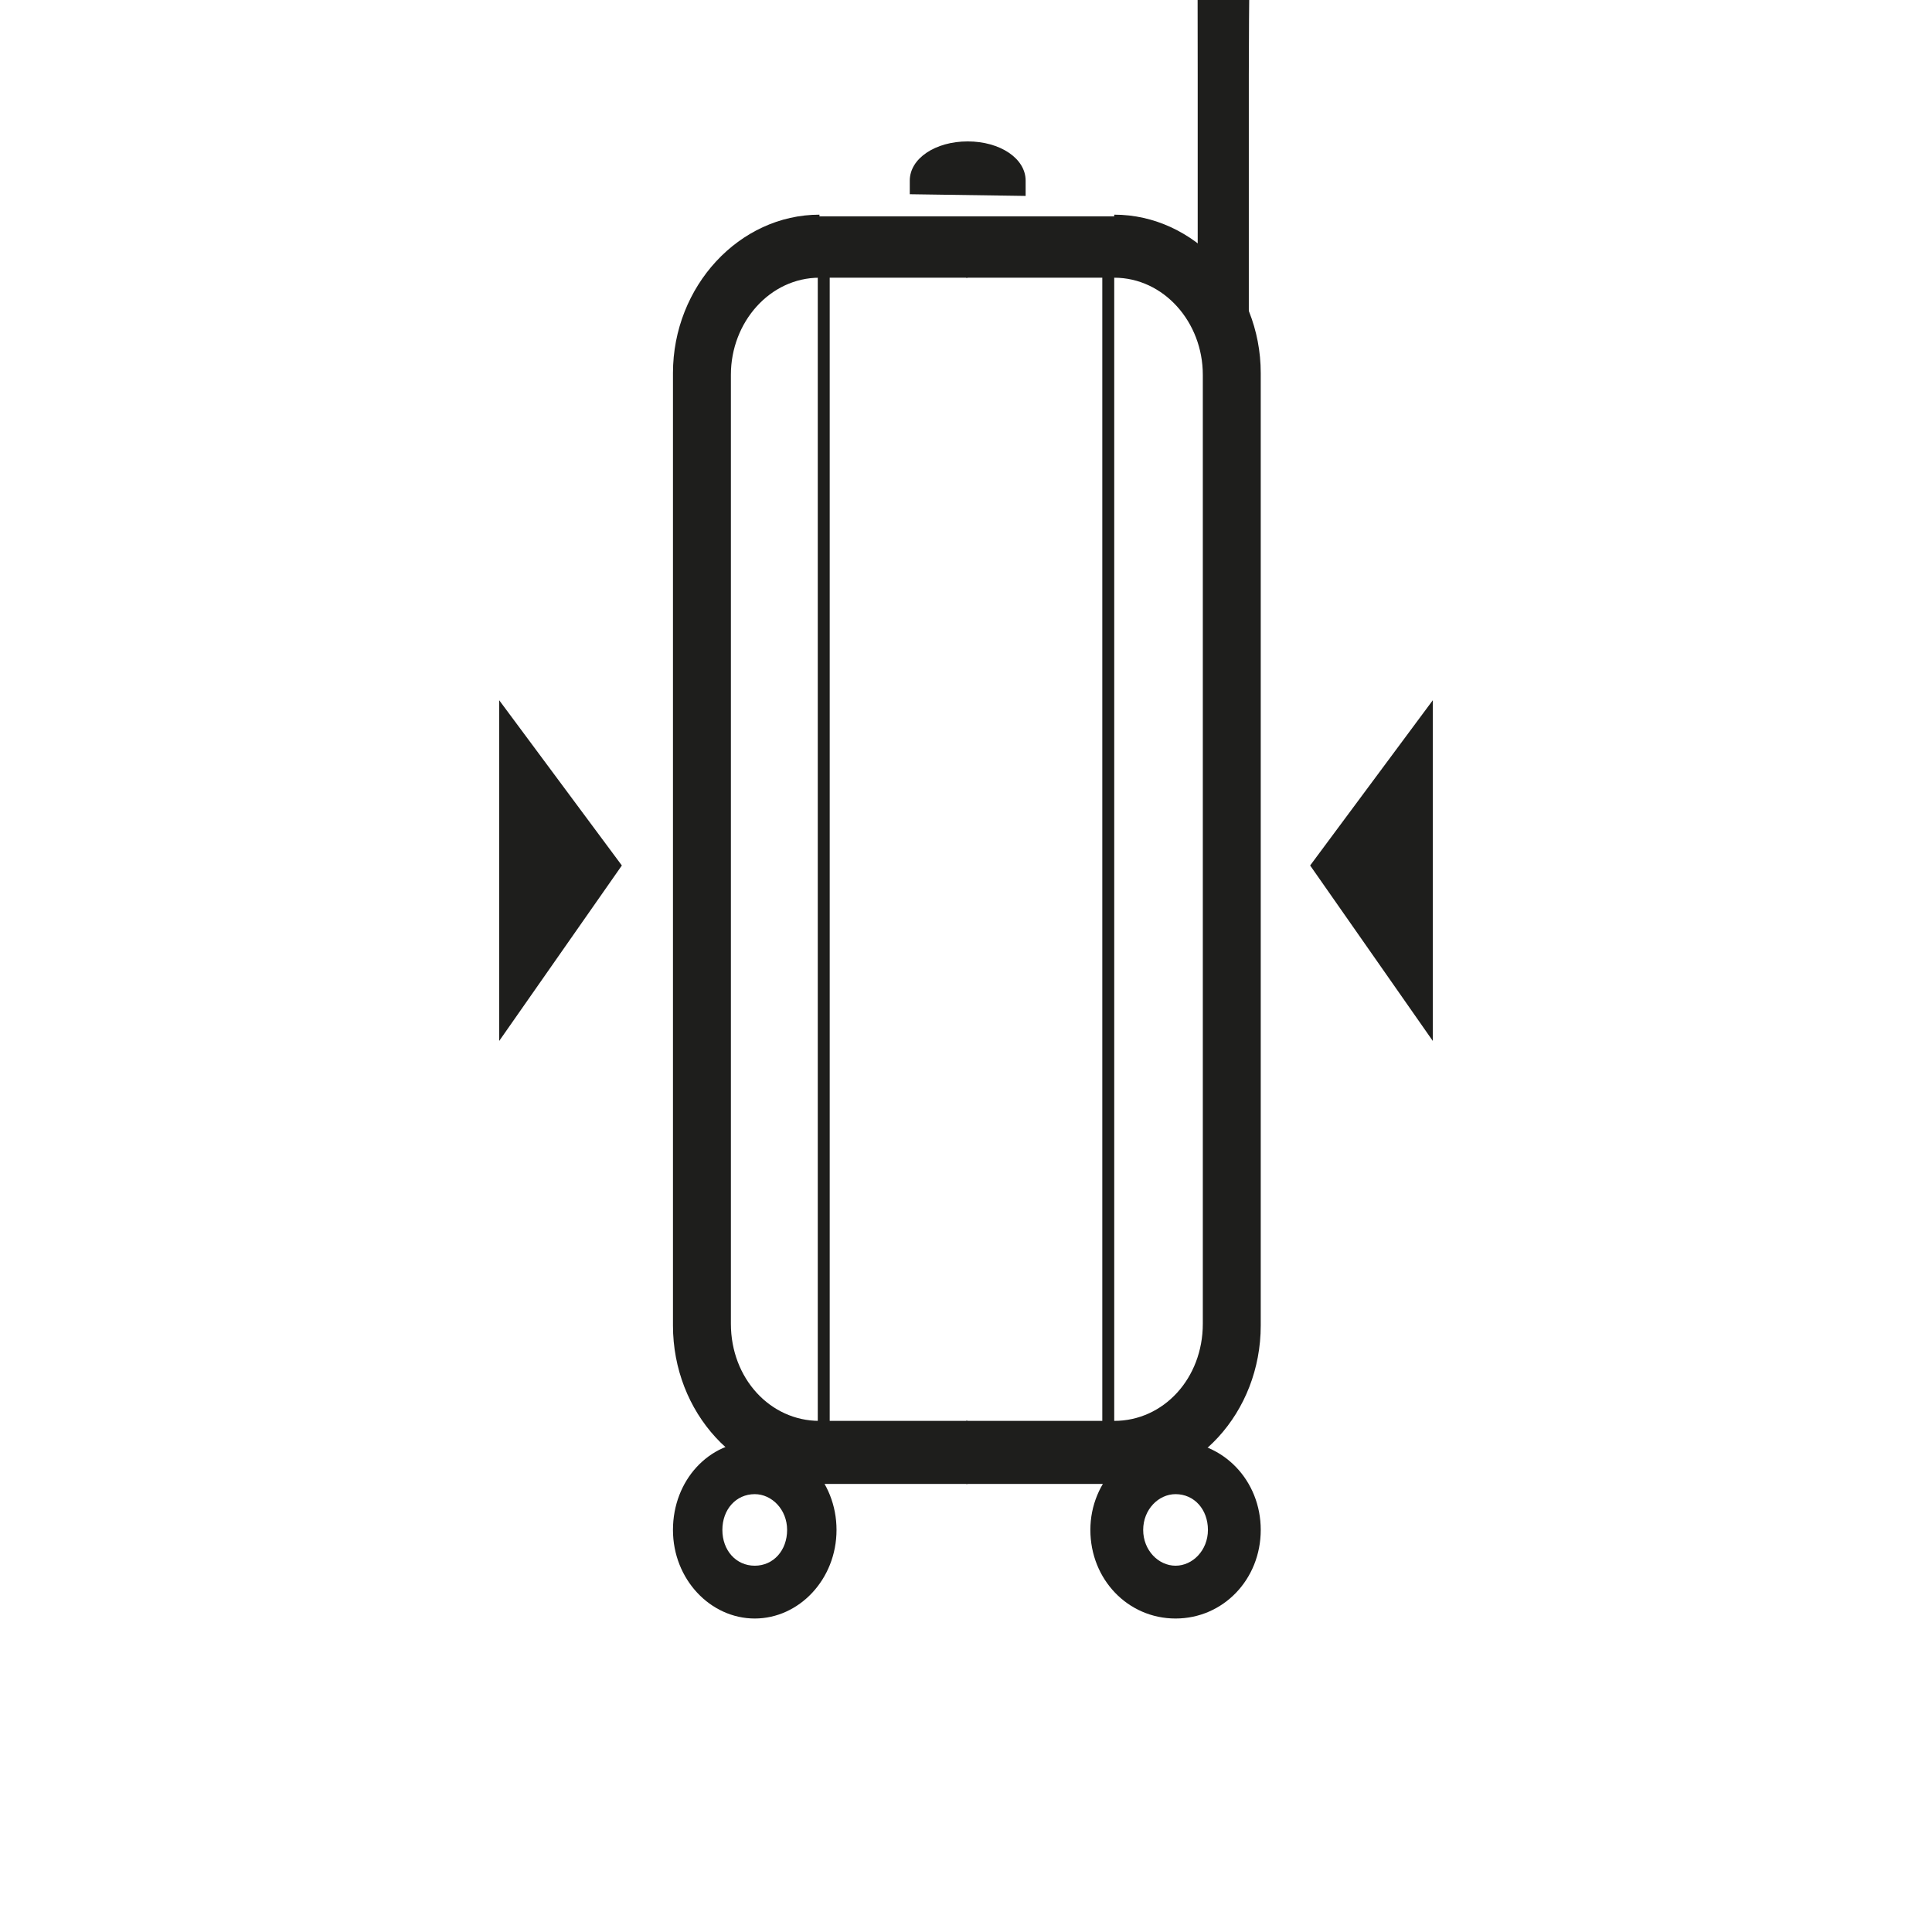
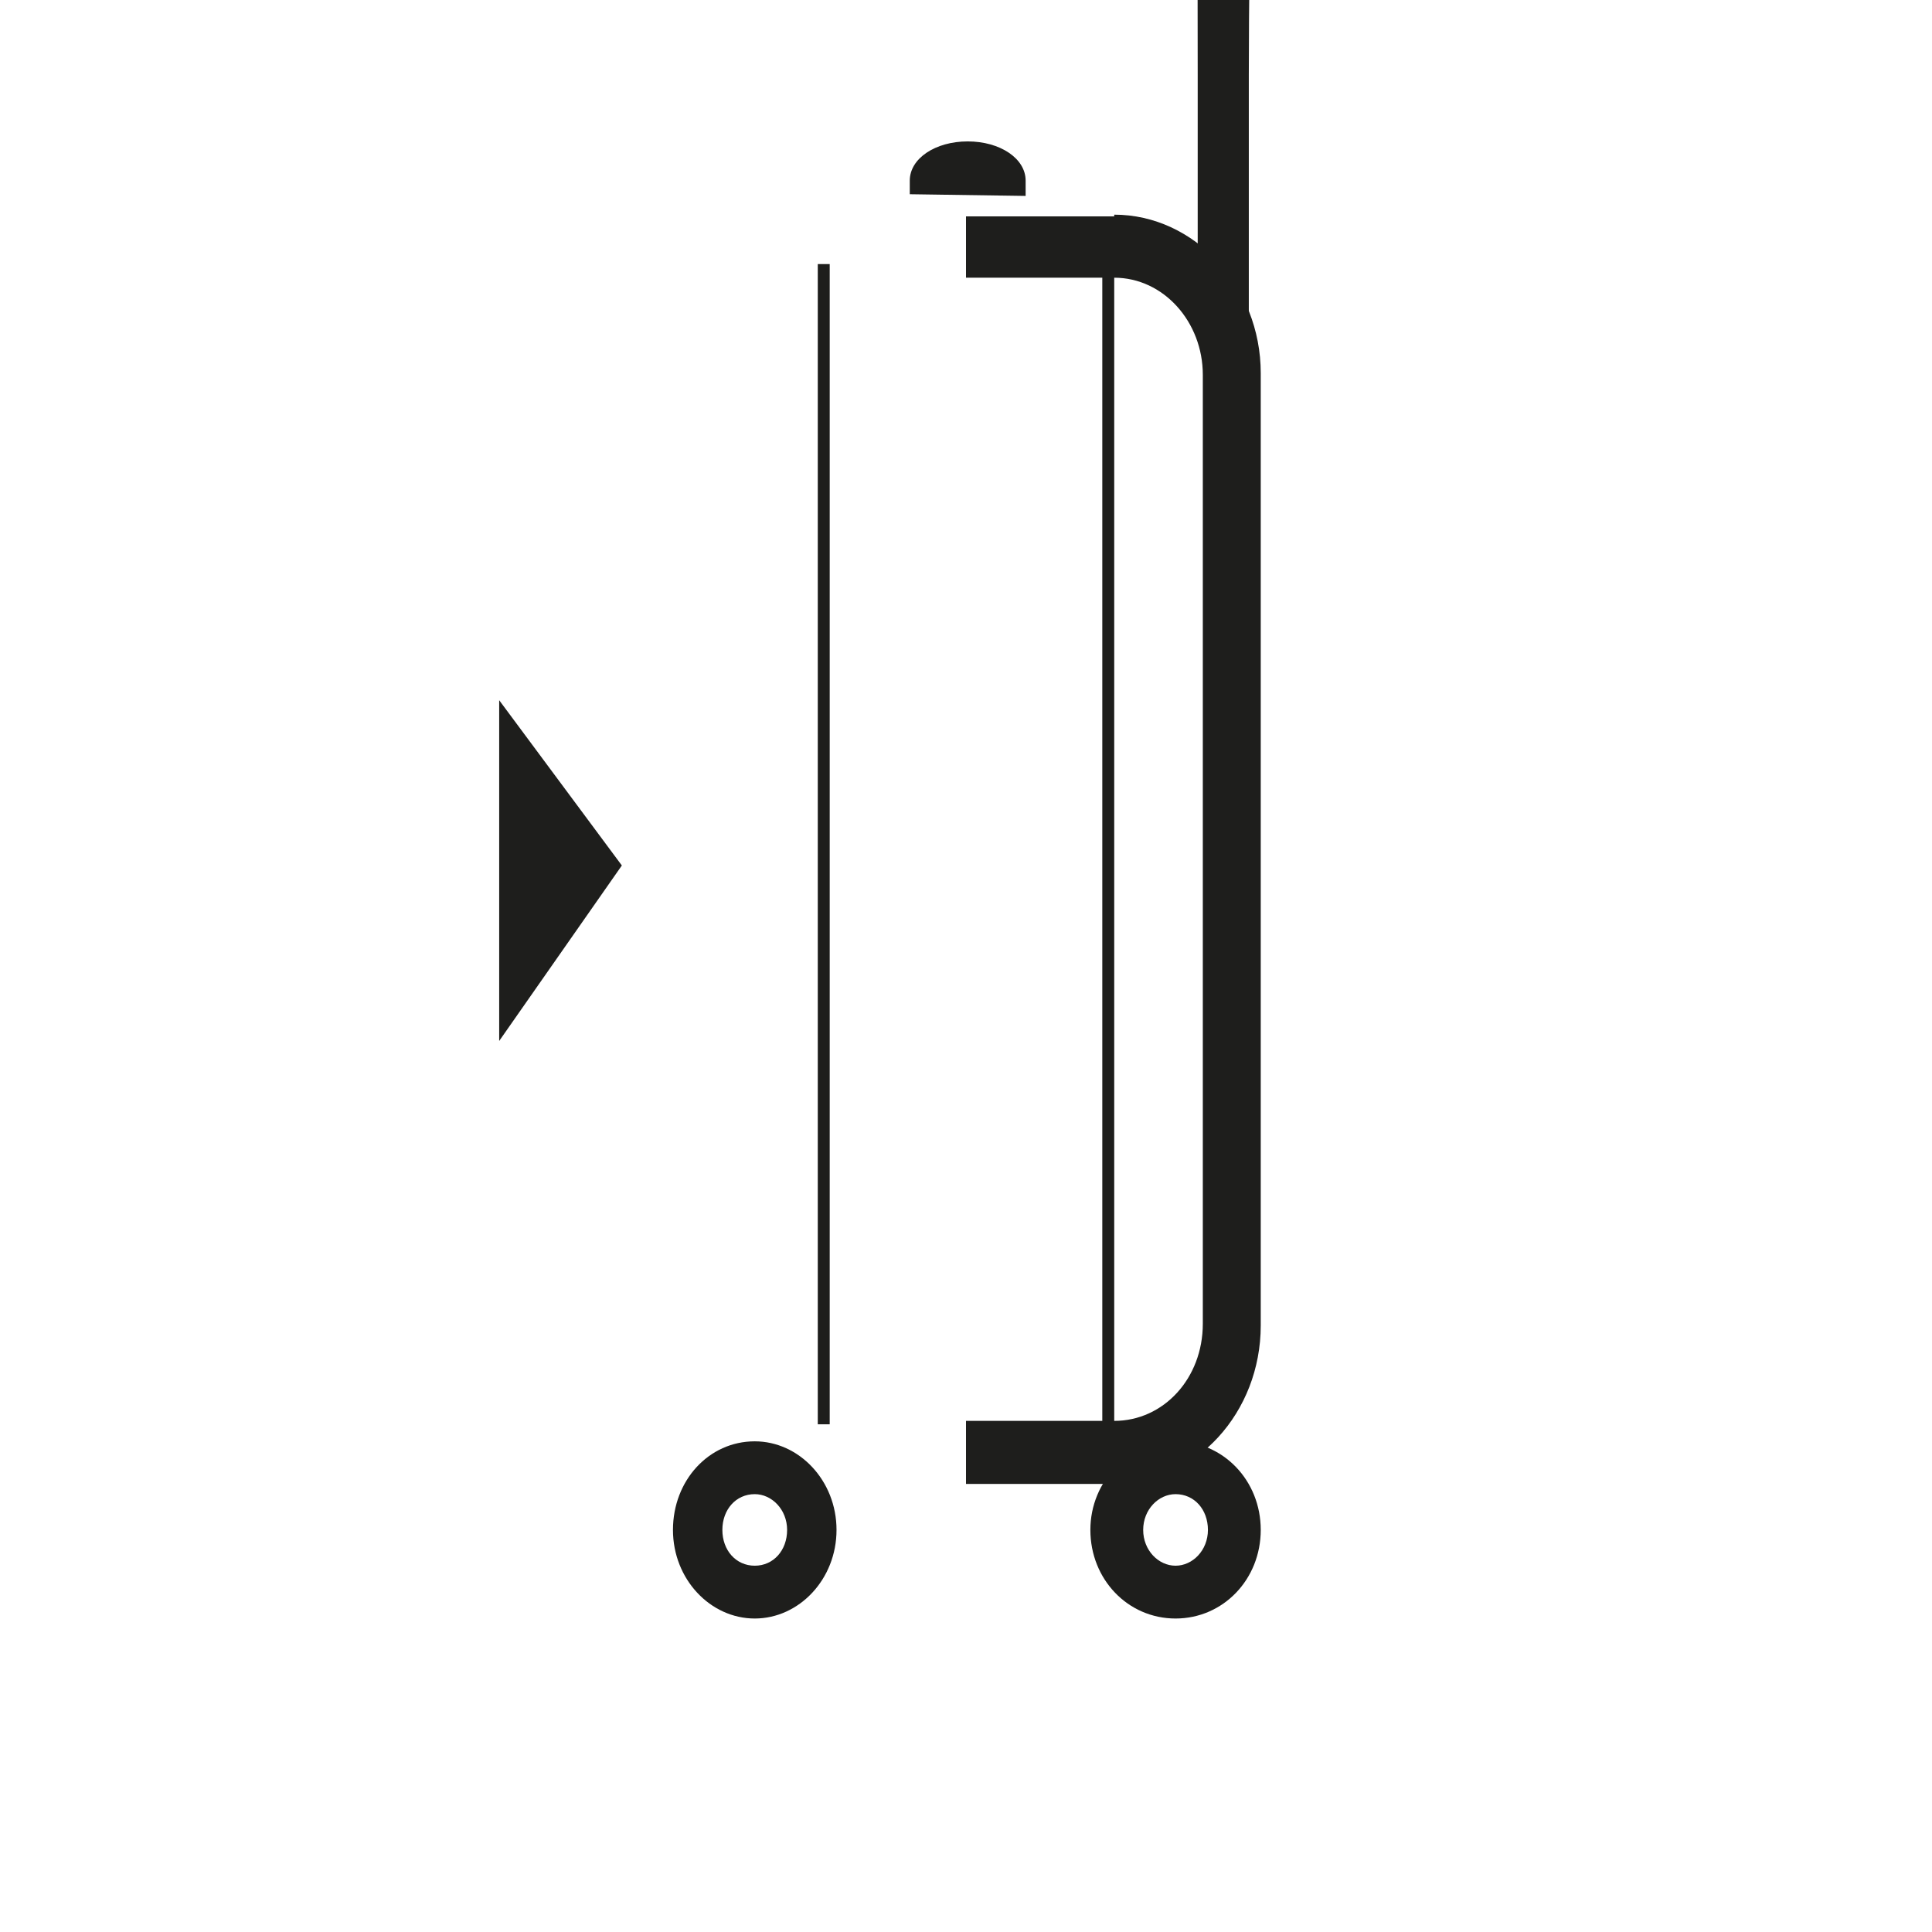
<svg xmlns="http://www.w3.org/2000/svg" id="Laag_1" version="1.1" viewBox="0 0 113.4 113.4">
  <defs>
    <clipPath id="clippath">
      <rect x="63.4" y="48.6" width="22" height="44.3" fill="none" />
    </clipPath>
  </defs>
  <g id="Laag_11" display="none">
    <line x1="22" y1="46.5" x2="59.3" y2="46.5" fill="none" stroke="#1e1e1c" stroke-linecap="round" stroke-miterlimit="10" stroke-width="3.7" />
    <line x1="14.9" y1="56.6" x2="88.6" y2="56.6" fill="none" stroke="#1e1e1c" stroke-linecap="round" stroke-miterlimit="10" stroke-width="3.7" />
    <line x1="22" y1="66.9" x2="68" y2="66.9" fill="none" stroke="#1e1e1c" stroke-linecap="round" stroke-miterlimit="10" stroke-width="3.7" />
    <path d="M49.3,36.5c0-5.5,4.5-10,10-10s10,4.5,10,10-4.5,10-10,10" fill="none" stroke="#1e1e1c" stroke-linecap="round" stroke-miterlimit="10" stroke-width="3.7" />
    <path d="M58,76.9c0,5.5,4.5,10,10,10s10-4.5,10-10-4.5-10-10-10" fill="none" stroke="#1e1e1c" stroke-linecap="round" stroke-miterlimit="10" stroke-width="3.7" />
    <path d="M78.6,46.6c0-5.5,4.5-10,10-10s10,4.5,10,10-4.5,10-10,10" fill="none" stroke="#1e1e1c" stroke-linecap="round" stroke-miterlimit="10" stroke-width="3.7" />
  </g>
  <g id="Laag_3" display="none">
    <path d="M77.4,36.4c3.1-2.7,20.9-16.7,20.9-16.7" fill="none" stroke="#1e1e1c" stroke-linecap="round" stroke-linejoin="round" stroke-width="3.7" />
    <path d="M26,51.5s6.1-19.9,6.1-29.3" fill="none" stroke="#1e1e1c" stroke-linecap="round" stroke-linejoin="round" stroke-width="3.7" />
    <path d="M64.4,79s-7.3,10.8-9.3,12.8-3.5,2.3-10.8,1.4c-4.6-.6-27.1-19.2-28.6-26.1-1.5-6.9-.3-8.8,3.6-11.7,3.9-2.9,34.4-18,38.8-19.9,4.4-1.9,7.4-3.8,12.3-2.1s8,3.4,9.6,5.4,2.8,5.7,1.4,8.9c-2.8,6.4-25.7,33.2-27.5,35.1s-.2,10.7,2.5,7.5" fill="none" stroke="#1e1e1c" stroke-linecap="round" stroke-linejoin="round" stroke-width="3.7" />
    <path d="M56.4,79.9c15.6-2,41.9-2.3,41.9-2.3" fill="none" stroke="#1e1e1c" stroke-linecap="round" stroke-linejoin="round" stroke-width="3.7" />
-     <path d="M43.4,92.9c-1.3-.3-2.6-8.7,2.2-14.2s25.6-29.7,27.1-31.8,5.3-6.5-3.4-10.4c-5.6-2.5-8.2-1.4-11,0-19.7,9.6-38.8,19.4-40.7,21.7-2.3,2.8-1.9,8.1-1.2,10.5" fill="none" stroke="#1e1e1c" stroke-linecap="round" stroke-linejoin="round" stroke-width="3.7" />
  </g>
  <g id="Laag_2" display="none">
    <line x1="41.9" y1="88.2" x2="47.6" y2="78.6" fill="none" stroke="#1e1e1c" stroke-linecap="round" stroke-width="5.2" />
-     <line x1="62.8" y1="53.1" x2="41.9" y2="88.2" fill="none" stroke="#1e1e1c" stroke-linecap="round" stroke-linejoin="round" stroke-width="3.8" />
    <path d="M61.8,52.5c-3.4-1.9-6.9-3.7-10.5-5.2-13.9-6-31.6-8.8-32.3-9-.8,0-1.3-.8-1.3-1.7s.8-1.5,1.6-1.5h54.1c.6,0,1.1.3,1.4.8,0,0,12.4,22.2,12.8,23s0,2.2-1.2,2.3c-2,.3-9.4,1.4-9.4,1.4-.4,0-.8-.2-1.1-.4,0,0-2.2-2-6.3-4.9-3.4-2.5-4.5-3.1-7.7-4.9h-.1Z" fill="none" stroke="#1e1e1c" stroke-miterlimit="10" stroke-width="3.8" />
    <path d="M102,66.7c-12.4,0-24.4,7.3-35.4,1.9-5.8-2.9-10.9-9.1-19.5-12.6s-25-9.1-37-10" fill="none" stroke="#1e1e1c" stroke-linecap="round" stroke-width="3.8" />
    <path d="M103.3,55.5c-5.8,0-8.5-1.9-10.8-5.7-.4-.8-10.2-18.3-10.2-18.3-2.3-4.2-7-6.4-12.1-6.4-43.1,0-59.6,1.3-59.6,1.3" fill="none" stroke="#1e1e1c" stroke-linecap="round" stroke-linejoin="round" stroke-width="3.8" />
  </g>
  <g id="Laag_4" display="none">
    <polygon points="102 41.1 102 61.1 109.3 50.8 102 41.1" fill="#fff" stroke="#fff" stroke-miterlimit="10" />
    <path d="M98.3,21.2V5.5c0-17.4,1.3-45.1-2.7-43.7-.5.2-.3,26.8-.3,43.7v12.8" fill="#fff" />
    <path d="M84,12.7c-4.8,0-8.7,4.2-8.7,9.3v55.9c0,5.1,3.9,9.3,8.7,9.3h8.8v-3.7h-8.8c-2.9,0-5.3-2.5-5.3-5.7V22c0-3.1,2.4-5.7,5.3-5.7h6.3v-3.6s-6.3,0-6.3,0Z" fill="#fff" />
    <rect x="83.9" y="16.3" width=".7" height="68.1" fill="#fff" />
    <rect x="89.5" y="15.8" width=".7" height="68.1" fill="#fff" />
    <path d="M97.1,87.7c1.1,0,2,.9,2,2.1s-.9,2.1-2,2.1-2-.9-2-2.1.9-2.1,2-2.1M97.1,84.6c-2.8,0-5.1,2.3-5.1,5.2s2.3,5.2,5.1,5.2,5.1-2.3,5.1-5.2-2.3-5.2-5.1-5.2" fill="#fff" />
    <path d="M77.5,87.7c1.1,0,1.9.9,1.9,2.1s-.8,2.1-1.9,2.1-1.9-.9-1.9-2.1.9-2.1,1.9-2.1M77.5,84.6c-2.7,0-4.9,2.3-4.9,5.2s2.2,5.2,4.9,5.2,4.9-2.3,4.9-5.2-2.2-5.2-4.9-5.2" fill="#fff" />
    <path d="M90.2,12.7c4.8,0,8.7,4.2,8.7,9.3v55.9c0,5.1-3.9,9.3-8.7,9.3h0v-3.7h0c2.9,0,5.3-2.5,5.3-5.7V22c0-3.1-2.4-5.7-5.3-5.7h0v-3.6h0Z" fill="#fff" />
    <polygon points="72.6 41.1 72.6 61.1 65.3 50.8 72.6 41.1" fill="#fff" stroke="#fff" stroke-miterlimit="10" />
  </g>
  <g id="Laag_5">
-     <polygon points="84.1 41.1 84.1 61.1 76.9 50.8 84.1 41.1" fill="#1e1e1c" />
-     <path d="M48.1,12.6c-4.7,0-8.6,4.2-8.6,9.3v55.9c0,5.1,3.8,9.3,8.6,9.3h8.7v-3.7h-8.7c-2.9,0-5.2-2.5-5.2-5.7V22c0-3.1,2.3-5.7,5.2-5.7h8.7v-3.6h-8.7Z" fill="#1e1e1c" />
    <path d="M60.2,11.5v-.9c0-1.3-1.5-2.3-3.4-2.3s-3.4,1-3.4,2.3v.8" fill="#1e1e1c" />
    <rect x="64.7" y="15.9" width=".7" height="68.1" fill="#1e1e1c" />
    <rect x="48" y="15.5" width=".7" height="68.1" fill="#1e1e1c" />
    <path d="M69,87.7c1.1,0,1.9.9,1.9,2.1s-.9,2.1-1.9,2.1-1.9-.9-1.9-2.1.9-2.1,1.9-2.1M69,84.6c-2.7,0-5,2.3-5,5.2s2.2,5.2,5,5.2,5-2.3,5-5.2-2.2-5.2-5-5.2" fill="#1e1e1c" />
    <path d="M73.3,19.7V4.4c0-16.9,1.2-43.9-2.7-42.6-.5.2-.3,26.1-.3,42.6v12.5" fill="#1e1e1c" />
    <path d="M44.3,87.7c1,0,1.9.9,1.9,2.1s-.8,2.1-1.9,2.1-1.9-.9-1.9-2.1.8-2.1,1.9-2.1M44.3,84.6c-2.7,0-4.8,2.3-4.8,5.2s2.2,5.2,4.8,5.2,4.8-2.3,4.8-5.2-2.2-5.2-4.8-5.2" fill="#1e1e1c" />
    <path d="M65.4,12.6c4.7,0,8.6,4.2,8.6,9.3v55.9c0,5.1-3.8,9.3-8.6,9.3h-8.7v-3.7h8.7c2.9,0,5.2-2.5,5.2-5.7V22c0-3.1-2.3-5.7-5.2-5.7h-8.7v-3.6h8.7Z" fill="#1e1e1c" />
    <polygon points="29.3 41.1 29.3 61.1 36.5 50.8 29.3 41.1" fill="#1e1e1c" />
  </g>
  <g id="Laag_6" display="none">
    <g>
      <g clip-path="url(#clippath)">
        <g>
          <rect x="78.7" y="50.6" width=".7" height="68.1" fill="#fff" />
          <path d="M73.8,48.6c-5.4,0-9.8,4.2-9.8,9.3v55.5c0,5.1,4.4,9.2,9.8,9.2h9.9v-3.6h-9.9c-3.3,0-6-2.5-6-5.6v-55.5c0-3.1,2.7-5.6,6-5.6h9.9v-3.6h-9.9Z" fill="#fff" />
        </g>
      </g>
      <g>
        <path d="M62.6,48.7c-.2,0-.4,0-.5-.2l-3.9-3.3c-.3-.3-.4-.8,0-1.1.3-.3.8-.4,1.1,0l3.9,3.3c.3.3.4.8,0,1.1-.2.2-.4.3-.6.3h0Z" fill="#fff" />
        <path d="M60.7,52h-4.3c-.4,0-.8-.3-.8-.8s.4-.8.8-.8h4.3c.4,0,.8.3.8.8s-.4.8-.8.8Z" fill="#fff" />
        <path d="M66.1,47.2c-.4,0-.8-.3-.8-.8v-4.5c0-.4.4-.8.8-.8s.8.3.8.8v4.5c0,.4-.4.8-.8.8Z" fill="#fff" />
      </g>
      <path d="M29.7,48.9c.5-.2,13.8-15.8,13.8-15.8l-8.9-8.3c-.4-.4-.4-.9,0-1.3l2.5-2.4c.5-.5,1.2-.4,1.7,0,1.1,1.3,3.4,3.6,5.7,3.6s3.3-.4,4-.7c.5-.2,1,0,1.4.3l11.5,10.6c.4.4.4,1,0,1.4l-5.4,6.1c-.4.4-1,.5-1.5,0l-7-6.3-17.7,19.9v-7.1q-.1,0,0,0Z" fill="#fff" />
    </g>
  </g>
  <g id="Laag_7" display="none">
    <path d="M56.5,49.6c6.5,0,12.3,4,14.6,10.1,1.8,4.8,1.3,9.5-1.3,13.9-2.2,3.7-4.3,7.4-6.4,11.1-1,1.7-2,3.4-3,5.1-.9,1.5-2.3,2.3-4,2.2-1.7,0-3-.8-3.9-2.3-2.3-4-4.6-8-6.9-12-1.1-1.9-2.2-3.7-3.2-5.6-1.3-2.5-1.8-5.2-1.5-8.1.3-3.4,1.5-6.3,3.7-8.9,2.9-3.4,6.7-5.3,11.2-5.5h.8,0ZM57.4,52c-3,0-5,.4-6.8,1.4-3.8,2-6.2,5-7.2,9.2-.5,2.1-.4,4.1,0,6.2.4,1.4,1,2.8,1.8,4.1,3.1,5.3,6.2,10.7,9.2,16,.2.3.5.6.8.8,1.2.7,2.5.3,3.3-.9,3-5.1,5.9-10.3,8.9-15.4.9-1.5,1.7-3,2.1-4.8.7-2.9.5-5.7-.8-8.4-2.4-5.2-6.6-7.8-11.3-8.1h0Z" fill="#fff" stroke="#fff" stroke-miterlimit="10" />
    <path d="M50.3,66.3c0-3.4,2.8-6.1,6.2-6.1s6.1,2.8,6.1,6.1-2.8,6.2-6.2,6.2-6-2.8-6-6.2h0ZM52.2,66.4c0,2.3,1.9,4.3,4.2,4.3s4.3-1.9,4.3-4.2-1.9-4.3-4.3-4.3-4.2,1.9-4.2,4.2h0Z" fill="#fff" />
    <g>
      <path d="M57.1,21.3c7.8.1,14.9,2.7,20.8,7.8.7.6.9,1.3.5,2-.3.6-1.1,1-1.8.8-.5-.1-.9-.4-1.3-.7-3.1-2.6-6.6-4.6-10.6-5.6-9.8-2.5-18.7-.8-26.3,5.4-.2.2-.4.4-.6.5-.8.6-1.9.6-2.5,0-.7-.6-.6-1.6,0-2.3,1.8-1.6,3.7-3,5.9-4.1,4.8-2.5,9.9-3.8,15.9-3.8h0Z" fill="#fff" />
      <path d="M57.2,30.2c5.2.1,10.2,1.9,14.3,5.5.5.4.8.9.8,1.5,0,1.2-1.7,1.8-2.8,1-.5-.3-.9-.7-1.3-1.1-6.9-5.2-17.1-5-23.6.5-.5.4-1,.8-1.7.8s-1.3-.4-1.5-1c-.3-.7,0-1.2.5-1.7,1.7-1.5,3.7-2.8,5.9-3.7,2.9-1.2,5.9-1.8,9.6-1.8h-.2Z" fill="#fff" />
      <path d="M56.8,39.2c3.2,0,6,1,8.4,3,.9.8,1,1.7.3,2.3-.7.7-1.8.7-2.7,0-3.5-2.8-8.6-2.8-12.1,0-.9.7-1.8.7-2.5,0s-.6-1.6.2-2.3c2.4-2,5.2-3,8.4-3h0Z" fill="#fff" />
    </g>
  </g>
  <g display="none">
    <g>
      <circle cx="56.9" cy="32.9" r="20.1" fill="none" stroke="#fff" stroke-linecap="round" stroke-miterlimit="10" stroke-width="3" />
      <path d="M40,22s2.3,3.3,3.4,6.1-.9,4.1-2.6,5.9-1.1,4.4.6,7.2,0,4.6,0,4.6" fill="none" stroke="#fff" stroke-linecap="round" stroke-miterlimit="10" stroke-width="2" />
-       <path d="M56.2,53s-1.1-2.5-2.4-3.8c-1.2-1.3-1.9-1.5-1.5-5.5,0-1.4.5-2.2,1-2.6,1.1-.9,2.1-.6,4.1-1,3.4-.7,3-2.6,5.7-2.7,2.7-.1,4.8,3.4,4.1,5-1.2,2.8-1.6,7.7-1.8,8.8" fill="none" stroke="#fff" stroke-linecap="round" stroke-miterlimit="10" stroke-width="2" />
      <path d="M66.7,15.3s1,5.5-4,6.7-9,1.8-9,5.2-2,1.5-1.6,4.2,0,6.8,2,6.4,3.8-3.2,5-3.9,6.1-4.2,9.4-3,1.5,6.1,1.8,7.4.3,5.8,3.1,6.2" fill="none" stroke="#fff" stroke-linecap="round" stroke-miterlimit="10" stroke-width="2" />
    </g>
    <g>
      <path d="M33.4,100.4s2.5-11.7-1.4-16.8-13.2-12.8-13.7-28.2c-.5-15.5-.3-16.7,1.8-17.3s4.4,1.7,9.2,17.1c0,0,1.5-.9,4.4,1.7,1.2,1.1,8.5,10,10.4,12.3,1.8,2.3,2.4,7.7,2.2,9.8s-2.4,11.5-2.1,15.8" fill="none" stroke="#fff" stroke-linecap="round" stroke-miterlimit="10" stroke-width="3" />
      <path d="M35.5,72.2s-7.2-10-8.1-12.5,1.8-4.5,1.8-4.5" fill="none" stroke="#fff" stroke-linecap="round" stroke-miterlimit="10" stroke-width="3" />
    </g>
    <g>
      <path d="M80,100.6s-2.5-11.7,1.4-16.8,13.2-12.8,13.7-28.2c.5-15.5.3-16.7-1.8-17.3s-4.4,1.7-9.2,17.1c0,0-1.5-.9-4.4,1.7s-8.5,10-10.4,12.3-2.4,7.7-2.2,9.8,2.4,11.5,2.1,15.8" fill="none" stroke="#fff" stroke-linecap="round" stroke-miterlimit="10" stroke-width="3" />
      <path d="M77.9,72.4s7.2-10,8.1-12.5-1.8-4.5-1.8-4.5" fill="none" stroke="#fff" stroke-linecap="round" stroke-miterlimit="10" stroke-width="3" />
    </g>
  </g>
  <g display="none">
    <line x1="44.7" y1="89.3" x2="51.1" y2="78.6" fill="none" stroke="#1d1e1c" stroke-linecap="round" stroke-width="5.2" />
    <line x1="68" y1="50.2" x2="44.7" y2="89.3" fill="none" stroke="#1d1e1c" stroke-linecap="round" stroke-linejoin="round" stroke-width="3.8" />
    <path d="M83.7,67.3c-1,0-1.9-.2-2.8-.5h-.8s-1.8-1.5-1.8-1.6c-.6-.5-2.9-2.4-6.5-5.1-3.6-2.6-4.6-3.2-7.9-5-3.7-2.1-7.5-4-11.2-5.5-14.1-6.1-32.4-9.2-34.4-9.5-4-.7-6.8-4.1-6.8-8.1s3.7-7.9,8.1-7.9h60.1c2.9,0,5.6,1.6,7,4.1l14.3,25.6c1.3,2.3,1.3,5.2,0,7.6-1.2,2.4-3.4,4-6,4.4l-11,1.6h-.5.1Z" fill="none" stroke="#1d1e1c" stroke-dasharray="2.9 4.3" stroke-miterlimit="10" stroke-width="3.8" />
    <path d="M66.9,49.6c-3.8-2.1-7.7-4.1-11.7-5.8-15.4-6.6-35.1-9.8-35.9-9.9-.9,0-1.5-.9-1.5-1.9s.8-1.6,1.8-1.6h60.1c.6,0,1.2.3,1.5.9,0,0,13.8,24.7,14.3,25.5.5.9,0,2.4-1.3,2.6-2.2.3-10.5,1.5-10.5,1.5-.5,0-.9-.2-1.2-.5,0,0-2.5-2.2-7-5.4-3.8-2.7-5-3.5-8.6-5.4Z" fill="none" stroke="#1d1e1c" stroke-miterlimit="10" stroke-width="3.8" />
  </g>
</svg>